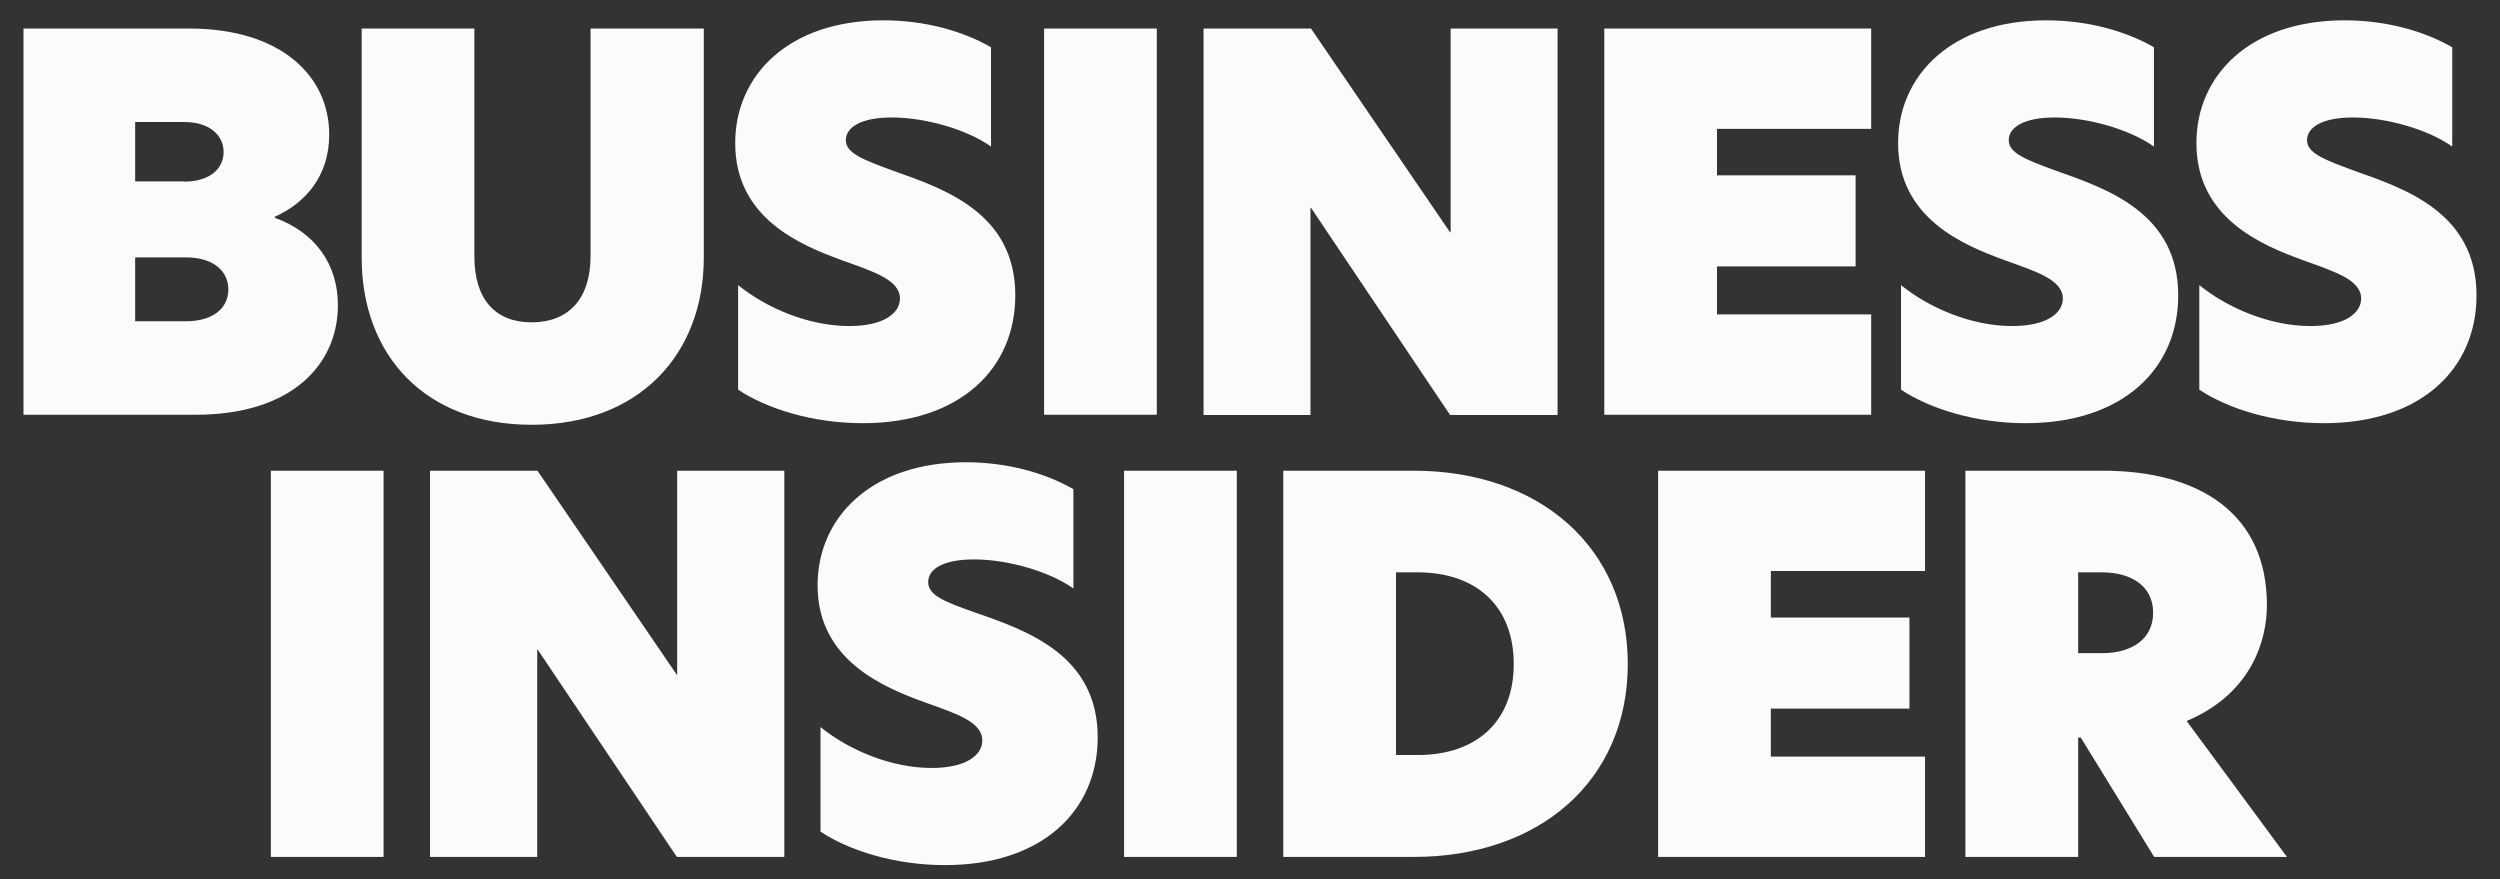
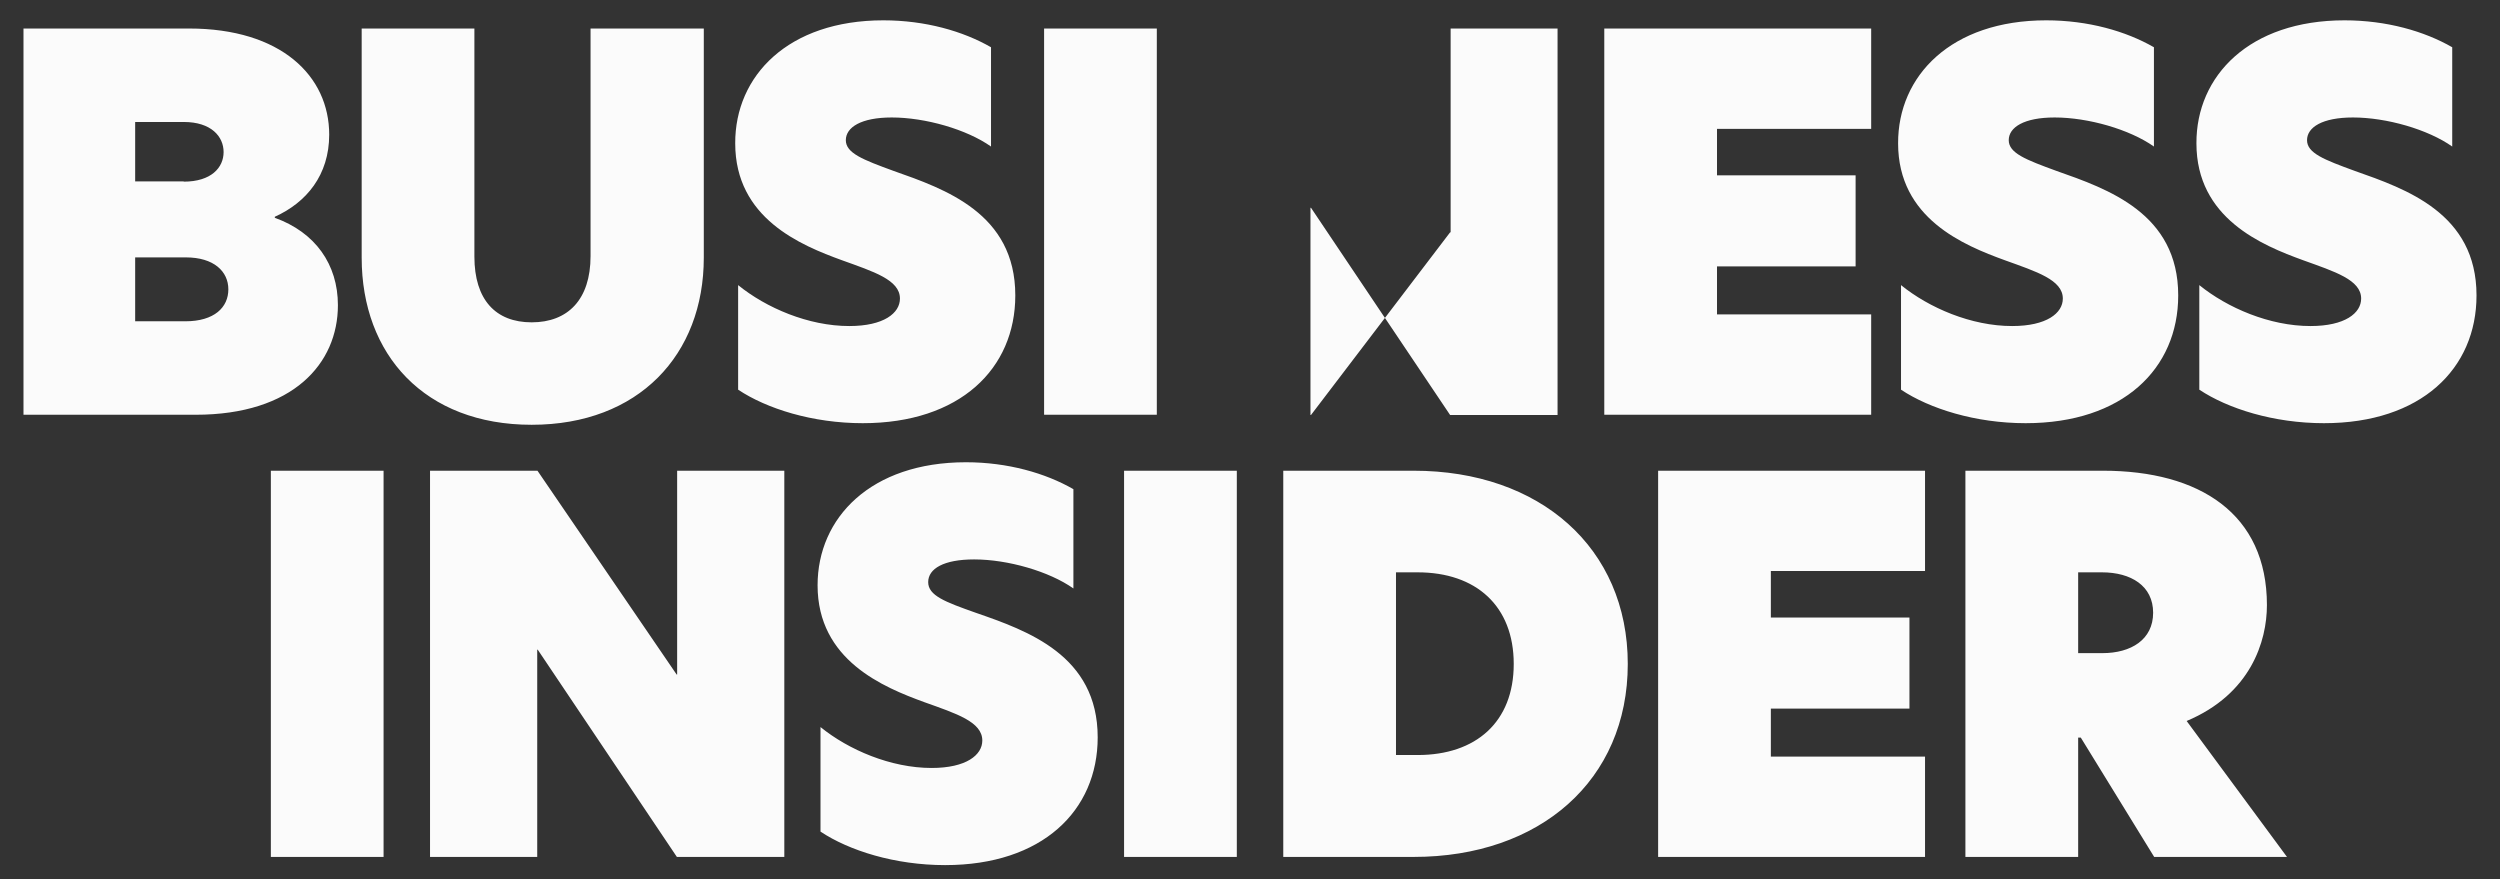
<svg xmlns="http://www.w3.org/2000/svg" width="91" height="32" viewBox="0 0 91 32" fill="none">
  <rect x="0" y="0" width="91" height="32" fill="#333333" stroke="none" />
-   <path fill-rule="evenodd" clip-rule="evenodd" d="M0.855 1.038H6.88C10.234 1.038 11.983 2.768 11.983 4.901C11.983 6.371 11.156 7.371 10.003 7.89V7.928C11.473 8.457 12.3 9.619 12.3 11.109C12.3 13.232 10.666 15.097 7.12 15.097H0.855V1.038ZM6.688 6.612C7.687 6.612 8.139 6.102 8.139 5.535C8.139 4.968 7.687 4.44 6.688 4.44H4.92V6.602H6.688V6.612ZM6.746 11.695C7.803 11.695 8.312 11.186 8.312 10.532C8.312 9.879 7.783 9.369 6.765 9.369H4.92V11.695H6.746ZM13.165 9.379V1.038H17.268V9.341C17.268 10.907 18.037 11.733 19.353 11.733C20.669 11.733 21.496 10.907 21.496 9.321V1.038H25.618V9.379C25.618 12.915 23.245 15.462 19.353 15.462C15.461 15.462 13.165 12.915 13.165 9.379ZM36.073 1.72V5.334C35.189 4.709 33.681 4.276 32.46 4.276C31.346 4.276 30.788 4.632 30.788 5.103C30.788 5.574 31.413 5.814 32.518 6.218C34.401 6.881 36.957 7.765 36.957 10.753C36.957 13.425 34.939 15.404 31.403 15.404C29.577 15.404 27.905 14.876 26.868 14.184V10.378C27.886 11.205 29.424 11.868 30.913 11.868C32.172 11.868 32.758 11.397 32.758 10.868C32.758 10.186 31.797 9.888 30.654 9.475C29.145 8.927 26.762 7.947 26.762 5.218C26.752 2.758 28.693 0.74 32.153 0.74C33.681 0.74 35.055 1.134 36.073 1.72ZM38.005 1.038H42.108V15.097H38.005V1.038ZM56.695 15.106H52.784L47.72 7.563H47.701V15.106H43.809V1.038H47.72L52.784 8.457H52.803V1.038H56.695V15.106ZM58.396 1.038H68.111V4.69H62.499V6.381H67.544V9.696H62.499V11.445H68.111V15.097H58.396V1.038ZM78.403 1.72V5.334C77.519 4.709 76.01 4.276 74.79 4.276C73.675 4.276 73.118 4.632 73.118 5.103C73.118 5.574 73.742 5.814 74.847 6.218C76.731 6.881 79.287 7.765 79.287 10.753C79.287 13.425 77.269 15.404 73.733 15.404C71.907 15.404 70.235 14.876 69.197 14.184V10.378C70.216 11.205 71.753 11.868 73.242 11.868C74.501 11.868 75.087 11.397 75.087 10.868C75.087 10.186 74.126 9.888 72.983 9.475C71.474 8.927 69.091 7.947 69.091 5.218C69.082 2.758 71.023 0.74 74.482 0.74C76.01 0.74 77.384 1.134 78.403 1.72ZM89.261 1.72V5.334C88.377 4.709 86.868 4.276 85.648 4.276C84.533 4.276 83.976 4.632 83.976 5.103C83.976 5.574 84.601 5.814 85.706 6.218C87.589 6.881 90.145 7.765 90.145 10.753C90.145 13.425 88.127 15.404 84.591 15.404C82.765 15.404 81.093 14.876 80.055 14.184V10.378C81.074 11.205 82.612 11.868 84.101 11.868C85.36 11.868 85.946 11.397 85.946 10.868C85.946 10.186 84.985 9.888 83.841 9.475C82.333 8.927 79.95 7.947 79.95 5.218C79.94 2.758 81.881 0.74 85.341 0.74C86.868 0.74 88.243 1.134 89.261 1.72ZM9.859 31.192H13.962V17.134H9.859V31.192ZM28.549 17.134H24.648V24.552H24.629L19.564 17.134H15.653V31.192H19.555V23.649H19.574L24.638 31.192H28.549V17.134ZM35.16 16.826C31.701 16.826 29.76 18.844 29.76 21.304C29.76 24.033 32.153 25.014 33.652 25.561C34.805 25.974 35.756 26.272 35.756 26.955C35.756 27.483 35.17 27.954 33.911 27.954C32.422 27.954 30.884 27.291 29.866 26.465V30.27C30.904 30.962 32.575 31.49 34.401 31.49C37.938 31.49 39.956 29.511 39.956 26.839C39.956 23.851 37.399 22.957 35.516 22.304C34.401 21.91 33.786 21.679 33.786 21.189C33.786 20.699 34.353 20.363 35.458 20.363C36.679 20.363 38.187 20.795 39.072 21.42V17.806C38.053 17.22 36.679 16.826 35.16 16.826ZM40.916 31.192H45.02V17.134H40.916V31.192ZM50.814 27.483H51.602C53.726 27.483 55.1 26.282 55.1 24.168C55.1 22.054 53.726 20.833 51.602 20.833H50.814V27.483ZM59.251 24.168C59.251 28.406 56.051 31.192 51.458 31.192H46.711V17.134H51.458C56.051 17.134 59.251 19.94 59.251 24.168ZM60.356 31.192H70.071V27.541H64.459V25.792H69.504V22.477H64.459V20.785H70.071V17.134H60.356V31.192ZM76.529 23.774C77.567 23.774 78.374 23.284 78.374 22.304C78.374 21.323 77.567 20.833 76.51 20.833H75.645V23.774H76.529ZM83.246 31.192H78.412L75.741 26.849H75.645V31.192H71.541V17.134H76.548C80.065 17.134 82.516 18.7 82.516 22.025C82.516 23.341 81.929 25.263 79.594 26.244L83.246 31.192Z" fill="#FBFBFB" />
+   <path fill-rule="evenodd" clip-rule="evenodd" d="M0.855 1.038H6.88C10.234 1.038 11.983 2.768 11.983 4.901C11.983 6.371 11.156 7.371 10.003 7.89V7.928C11.473 8.457 12.3 9.619 12.3 11.109C12.3 13.232 10.666 15.097 7.12 15.097H0.855V1.038ZM6.688 6.612C7.687 6.612 8.139 6.102 8.139 5.535C8.139 4.968 7.687 4.44 6.688 4.44H4.92V6.602H6.688V6.612ZM6.746 11.695C7.803 11.695 8.312 11.186 8.312 10.532C8.312 9.879 7.783 9.369 6.765 9.369H4.92V11.695H6.746ZM13.165 9.379V1.038H17.268V9.341C17.268 10.907 18.037 11.733 19.353 11.733C20.669 11.733 21.496 10.907 21.496 9.321V1.038H25.618V9.379C25.618 12.915 23.245 15.462 19.353 15.462C15.461 15.462 13.165 12.915 13.165 9.379ZM36.073 1.72V5.334C35.189 4.709 33.681 4.276 32.46 4.276C31.346 4.276 30.788 4.632 30.788 5.103C30.788 5.574 31.413 5.814 32.518 6.218C34.401 6.881 36.957 7.765 36.957 10.753C36.957 13.425 34.939 15.404 31.403 15.404C29.577 15.404 27.905 14.876 26.868 14.184V10.378C27.886 11.205 29.424 11.868 30.913 11.868C32.172 11.868 32.758 11.397 32.758 10.868C32.758 10.186 31.797 9.888 30.654 9.475C29.145 8.927 26.762 7.947 26.762 5.218C26.752 2.758 28.693 0.74 32.153 0.74C33.681 0.74 35.055 1.134 36.073 1.72ZM38.005 1.038H42.108V15.097H38.005V1.038ZM56.695 15.106H52.784L47.72 7.563H47.701V15.106H43.809H47.72L52.784 8.457H52.803V1.038H56.695V15.106ZM58.396 1.038H68.111V4.69H62.499V6.381H67.544V9.696H62.499V11.445H68.111V15.097H58.396V1.038ZM78.403 1.72V5.334C77.519 4.709 76.01 4.276 74.79 4.276C73.675 4.276 73.118 4.632 73.118 5.103C73.118 5.574 73.742 5.814 74.847 6.218C76.731 6.881 79.287 7.765 79.287 10.753C79.287 13.425 77.269 15.404 73.733 15.404C71.907 15.404 70.235 14.876 69.197 14.184V10.378C70.216 11.205 71.753 11.868 73.242 11.868C74.501 11.868 75.087 11.397 75.087 10.868C75.087 10.186 74.126 9.888 72.983 9.475C71.474 8.927 69.091 7.947 69.091 5.218C69.082 2.758 71.023 0.74 74.482 0.74C76.01 0.74 77.384 1.134 78.403 1.72ZM89.261 1.72V5.334C88.377 4.709 86.868 4.276 85.648 4.276C84.533 4.276 83.976 4.632 83.976 5.103C83.976 5.574 84.601 5.814 85.706 6.218C87.589 6.881 90.145 7.765 90.145 10.753C90.145 13.425 88.127 15.404 84.591 15.404C82.765 15.404 81.093 14.876 80.055 14.184V10.378C81.074 11.205 82.612 11.868 84.101 11.868C85.36 11.868 85.946 11.397 85.946 10.868C85.946 10.186 84.985 9.888 83.841 9.475C82.333 8.927 79.95 7.947 79.95 5.218C79.94 2.758 81.881 0.74 85.341 0.74C86.868 0.74 88.243 1.134 89.261 1.72ZM9.859 31.192H13.962V17.134H9.859V31.192ZM28.549 17.134H24.648V24.552H24.629L19.564 17.134H15.653V31.192H19.555V23.649H19.574L24.638 31.192H28.549V17.134ZM35.16 16.826C31.701 16.826 29.76 18.844 29.76 21.304C29.76 24.033 32.153 25.014 33.652 25.561C34.805 25.974 35.756 26.272 35.756 26.955C35.756 27.483 35.17 27.954 33.911 27.954C32.422 27.954 30.884 27.291 29.866 26.465V30.27C30.904 30.962 32.575 31.49 34.401 31.49C37.938 31.49 39.956 29.511 39.956 26.839C39.956 23.851 37.399 22.957 35.516 22.304C34.401 21.91 33.786 21.679 33.786 21.189C33.786 20.699 34.353 20.363 35.458 20.363C36.679 20.363 38.187 20.795 39.072 21.42V17.806C38.053 17.22 36.679 16.826 35.16 16.826ZM40.916 31.192H45.02V17.134H40.916V31.192ZM50.814 27.483H51.602C53.726 27.483 55.1 26.282 55.1 24.168C55.1 22.054 53.726 20.833 51.602 20.833H50.814V27.483ZM59.251 24.168C59.251 28.406 56.051 31.192 51.458 31.192H46.711V17.134H51.458C56.051 17.134 59.251 19.94 59.251 24.168ZM60.356 31.192H70.071V27.541H64.459V25.792H69.504V22.477H64.459V20.785H70.071V17.134H60.356V31.192ZM76.529 23.774C77.567 23.774 78.374 23.284 78.374 22.304C78.374 21.323 77.567 20.833 76.51 20.833H75.645V23.774H76.529ZM83.246 31.192H78.412L75.741 26.849H75.645V31.192H71.541V17.134H76.548C80.065 17.134 82.516 18.7 82.516 22.025C82.516 23.341 81.929 25.263 79.594 26.244L83.246 31.192Z" fill="#FBFBFB" />
</svg>